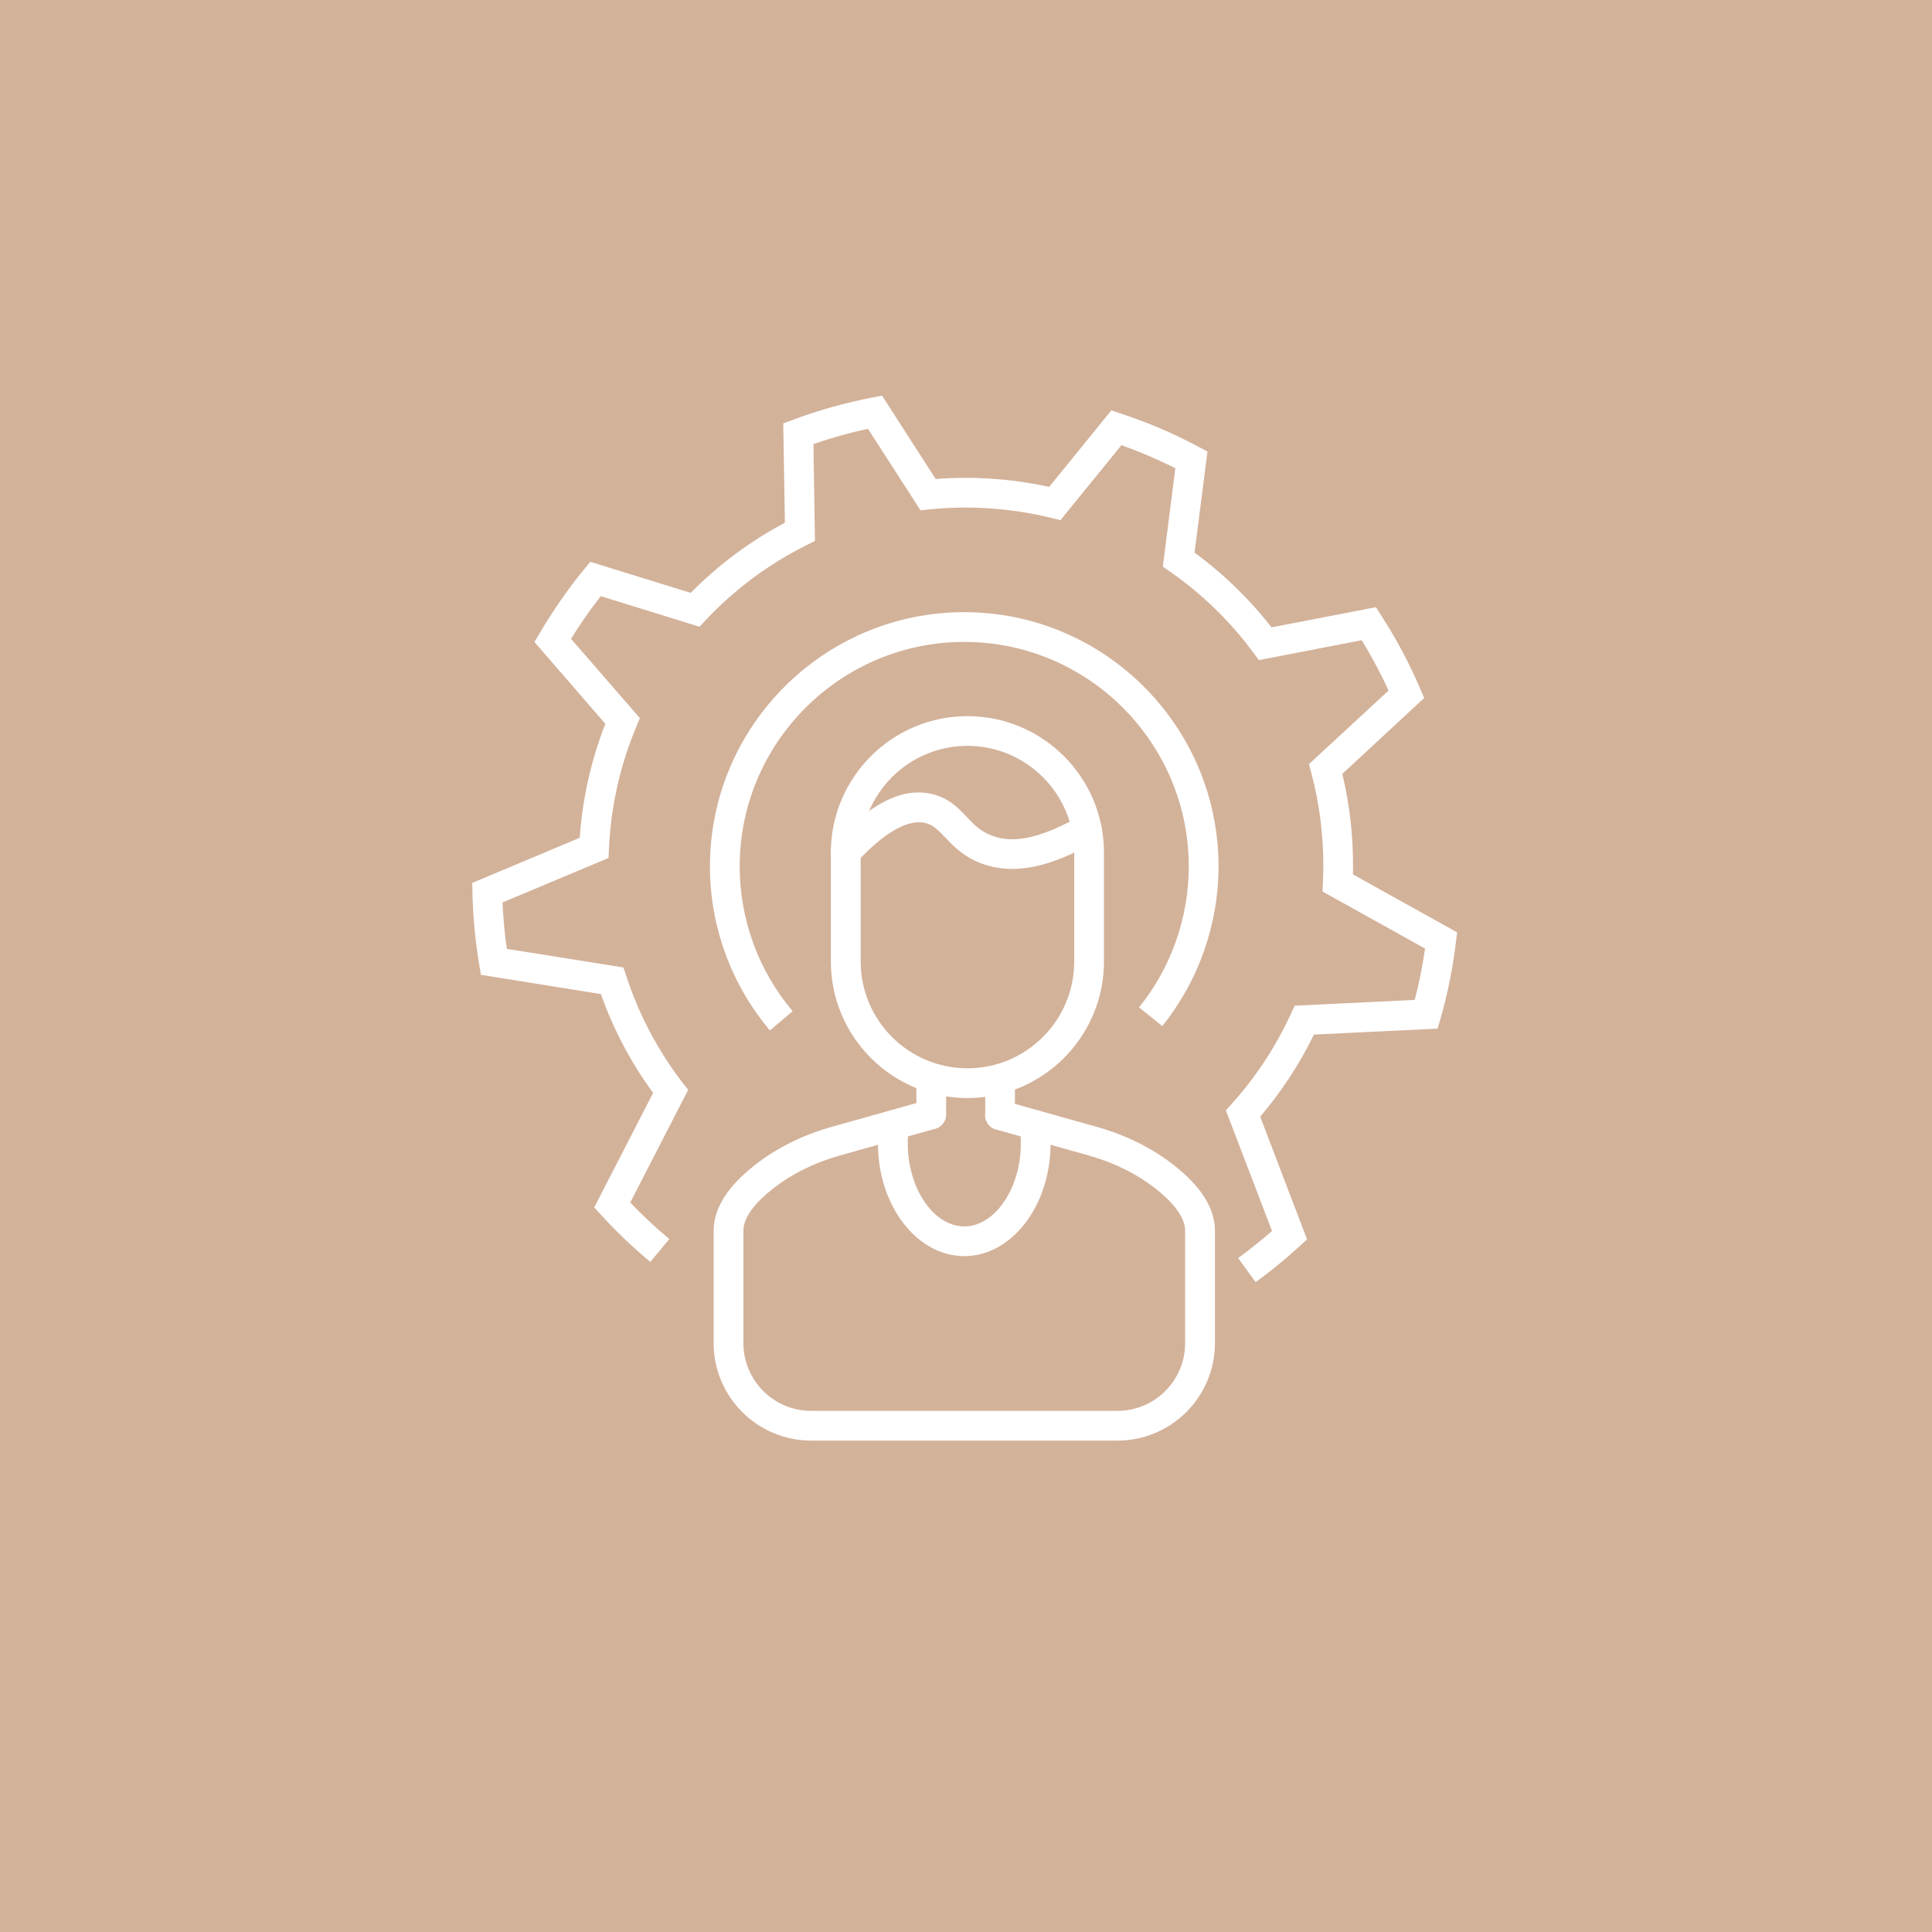
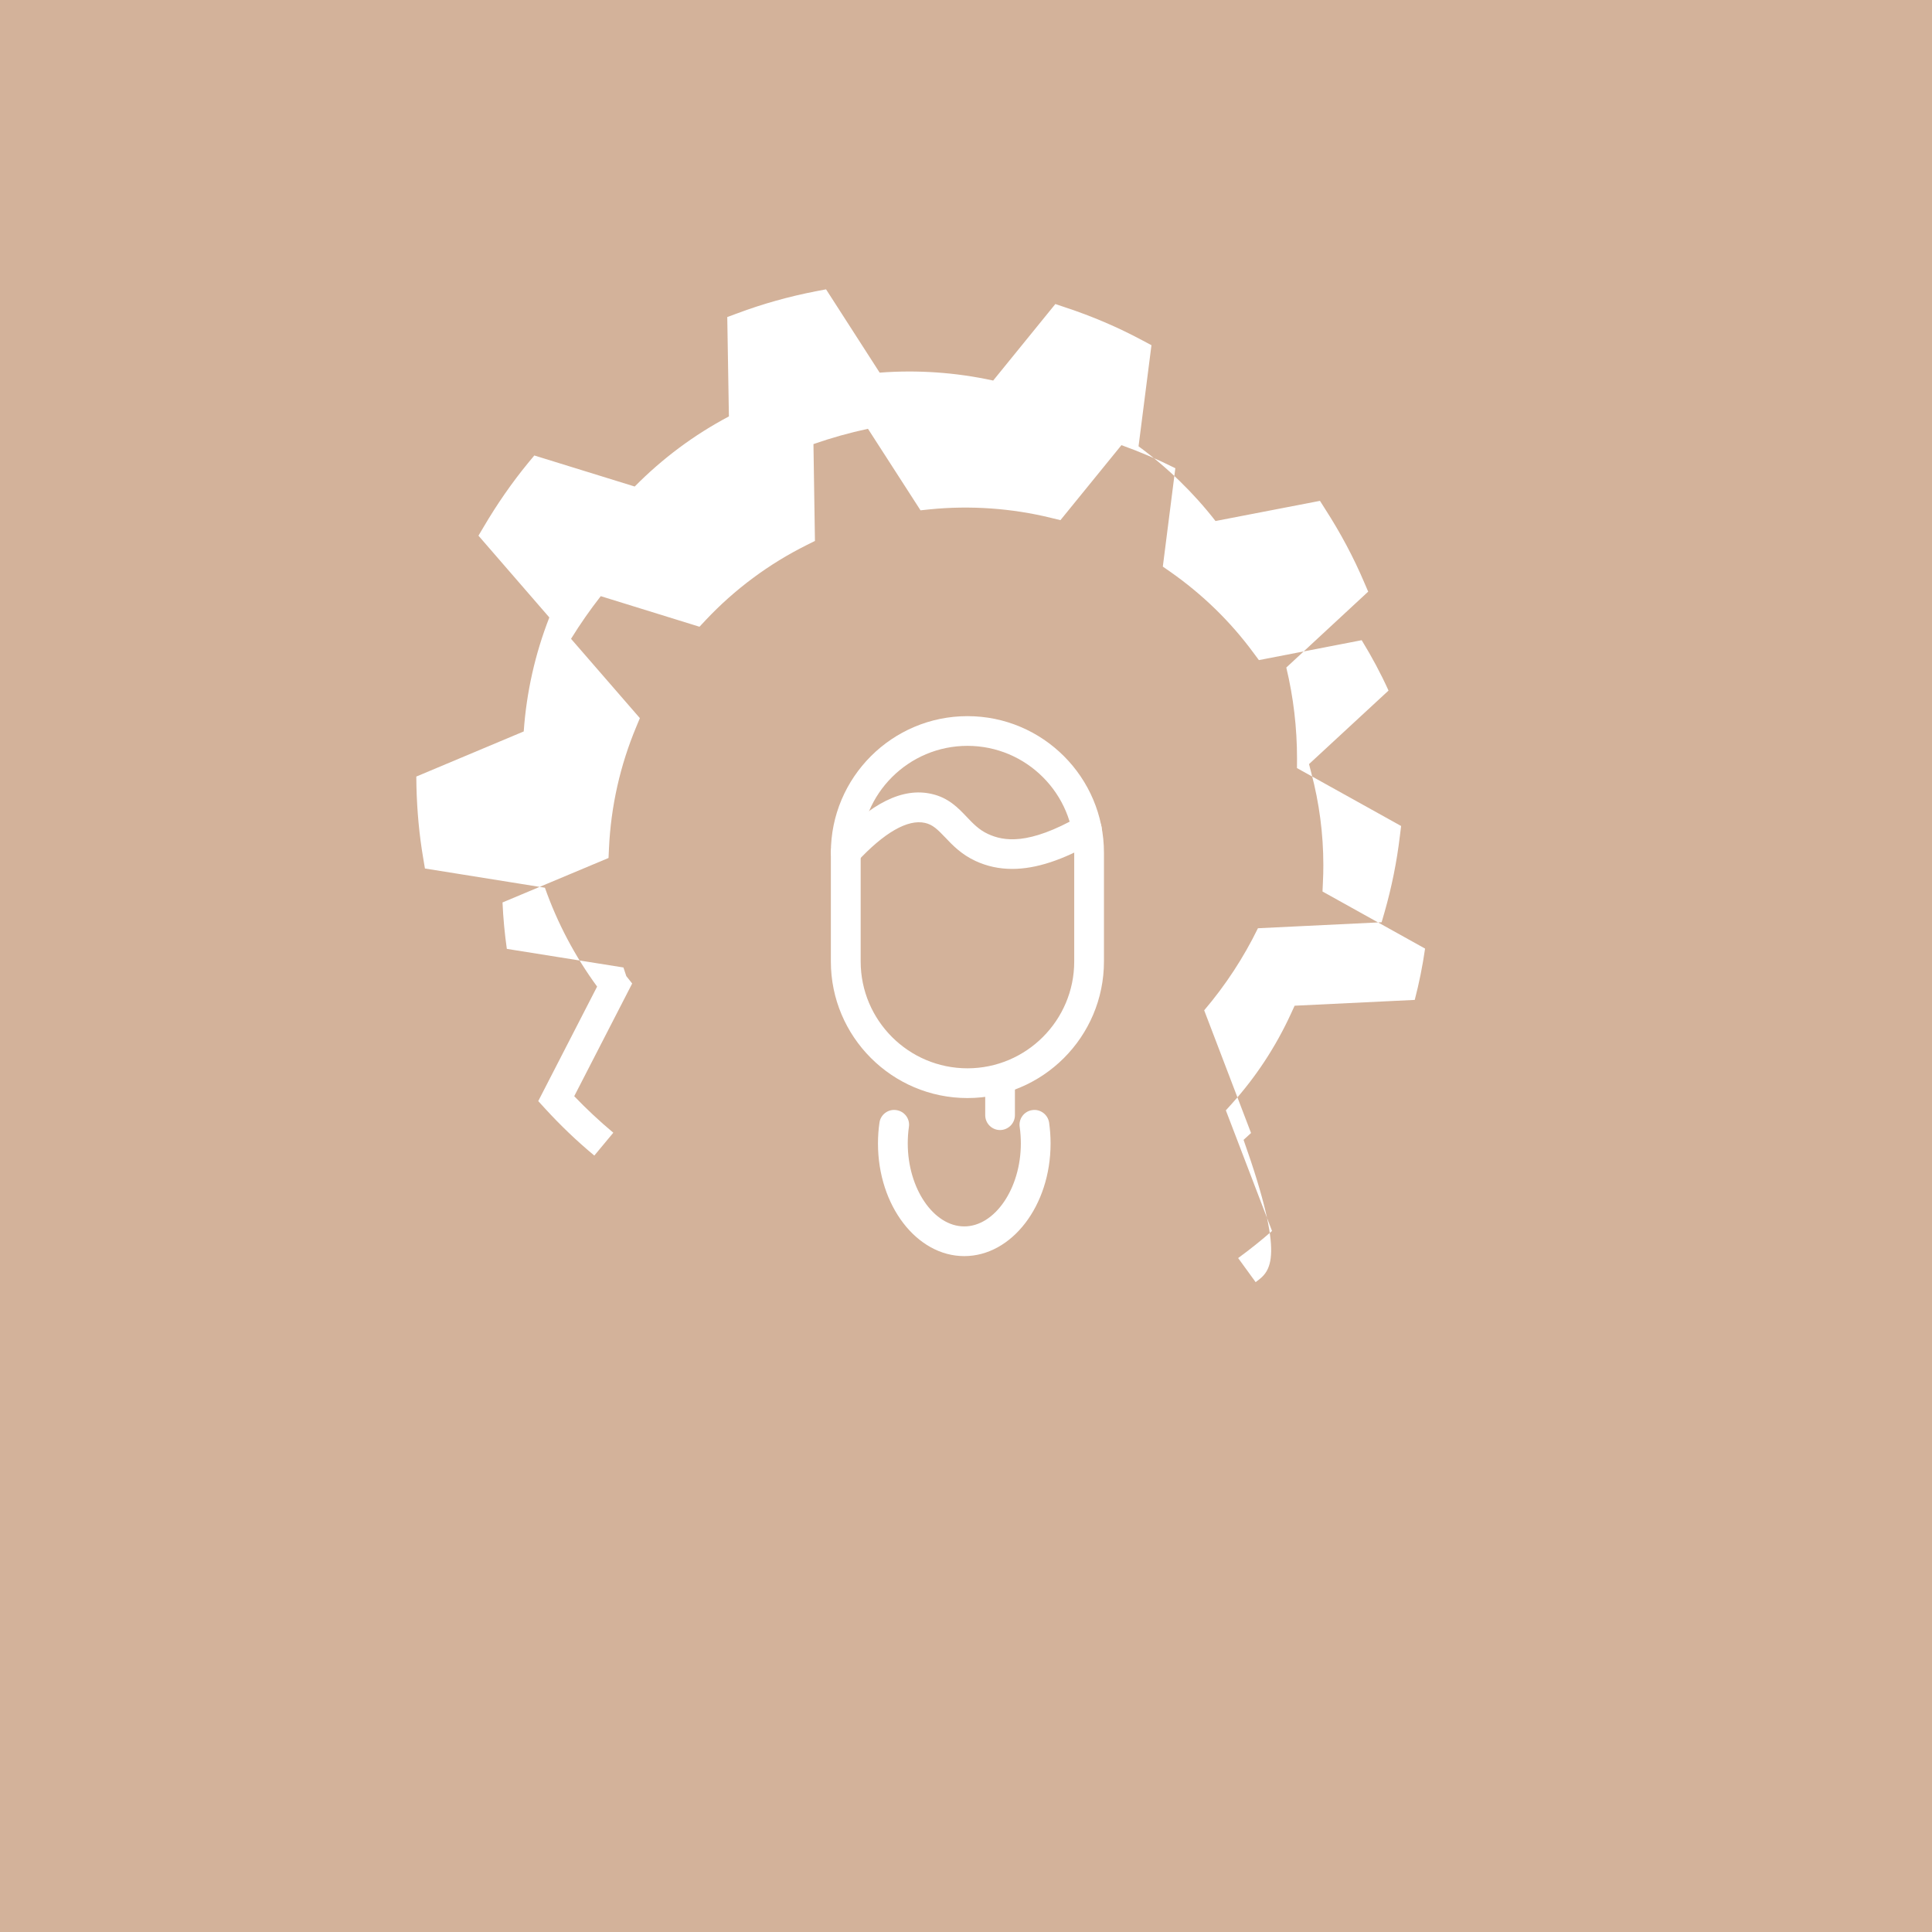
<svg xmlns="http://www.w3.org/2000/svg" version="1.1" id="Layer_1" x="0px" y="0px" width="600px" height="600px" viewBox="0 0 600 600" enable-background="new 0 0 600 600" xml:space="preserve">
  <rect x="-132.793" y="-152.387" fill="#D3B29A" width="923.818" height="869.826" />
  <g>
    <g>
      <g>
-         <path fill="#FFFFFF" d="M389.947,398.172l-5.428-7.468c3.625-2.647,7.141-5.452,10.519-8.414l-14.337-37.462l1.891-2.095     c7.469-8.29,13.596-17.649,18.282-27.82l1.183-2.58l37.305-1.802c1.361-5.227,2.444-10.577,3.208-15.938l-31.853-17.729     l0.127-2.86c0.1-1.803,0.133-3.583,0.133-5.374c0-9.652-1.271-19.306-3.75-28.631l-0.697-2.703l24.688-22.831     c-2.399-5.327-5.203-10.531-8.334-15.645l-31.921,6.183l-1.734-2.332c-7.152-9.708-15.86-18.146-25.783-25.095l-2.319-1.611     l3.887-30.557c-5.373-2.703-10.994-5.103-16.738-7.164l-18.943,23.292l-2.84-0.687c-12.367-3.053-25.366-3.92-37.8-2.659     l-2.815,0.293l-16.321-25.32c-5.755,1.239-11.455,2.838-16.929,4.753l0.462,30.073l-2.59,1.296     c-11.728,5.856-22.269,13.673-31.302,23.259l-1.961,2.095l-30.659-9.496c-3.287,4.19-6.373,8.617-9.235,13.246l21.378,24.633     l-1.103,2.659c-5.025,12.007-7.896,24.723-8.493,37.833l-0.136,2.94l-32.924,13.81c0.215,4.854,0.666,9.675,1.341,14.417     l36.212,5.778l0.891,2.681c3.897,11.928,9.755,23.034,17.392,33.025l1.824,2.297l-17.997,34.996     c3.805,3.976,7.882,7.783,12.14,11.342l-5.901,7.096c-5.43-4.505-10.543-9.404-15.252-14.552l-2.161-2.366l18.28-35.559     c-6.884-9.416-12.334-19.722-16.209-30.704l-37.26-5.97l-0.551-3.289c-1.229-7.22-1.902-14.654-2.084-22.122l-0.046-3.142     l33.362-14.012c0.856-12.209,3.537-24.104,7.953-35.4l-22.011-25.399l1.69-2.849c4.101-6.962,8.695-13.596,13.674-19.667     l1.982-2.388l31.176,9.642c8.628-8.729,18.439-16.05,29.254-21.772l-0.508-30.862l3.086-1.138     c7.863-2.951,16.129-5.259,24.509-6.881l3.086-0.586l16.648,25.872c11.69-0.901,23.686-0.078,35.253,2.456l19.307-23.766     l3.008,1.014c8.345,2.737,16.411,6.194,24.023,10.272l2.816,1.498l-4.011,31.402c9.045,6.634,17.054,14.406,23.902,23.202     l32.439-6.263l1.665,2.625c4.697,7.299,8.753,14.89,12.03,22.594l1.285,2.974l-25.435,23.574     c2.23,9.259,3.333,18.765,3.333,28.294c0,0.969,0,1.949-0.021,2.929l32.348,17.988l-0.383,3.075     c-0.946,7.986-2.545,15.926-4.753,23.642l-0.923,3.177l-38.409,1.858c-4.483,9.191-10.093,17.728-16.692,25.489l14.553,38.104     l-2.32,2.129C399.297,390.974,394.701,394.737,389.947,398.172z" />
+         <path fill="#FFFFFF" d="M389.947,398.172l-5.428-7.468c3.625-2.647,7.141-5.452,10.519-8.414l-14.337-37.462l1.891-2.095     c7.469-8.29,13.596-17.649,18.282-27.82l1.183-2.58l37.305-1.802c1.361-5.227,2.444-10.577,3.208-15.938l-31.853-17.729     l0.127-2.86c0.1-1.803,0.133-3.583,0.133-5.374c0-9.652-1.271-19.306-3.75-28.631l-0.697-2.703l24.688-22.831     c-2.399-5.327-5.203-10.531-8.334-15.645l-31.921,6.183l-1.734-2.332c-7.152-9.708-15.86-18.146-25.783-25.095l-2.319-1.611     l3.887-30.557c-5.373-2.703-10.994-5.103-16.738-7.164l-18.943,23.292l-2.84-0.687c-12.367-3.053-25.366-3.92-37.8-2.659     l-2.815,0.293l-16.321-25.32c-5.755,1.239-11.455,2.838-16.929,4.753l0.462,30.073l-2.59,1.296     c-11.728,5.856-22.269,13.673-31.302,23.259l-1.961,2.095l-30.659-9.496c-3.287,4.19-6.373,8.617-9.235,13.246l21.378,24.633     l-1.103,2.659c-5.025,12.007-7.896,24.723-8.493,37.833l-0.136,2.94l-32.924,13.81c0.215,4.854,0.666,9.675,1.341,14.417     l36.212,5.778l0.891,2.681l1.824,2.297l-17.997,34.996     c3.805,3.976,7.882,7.783,12.14,11.342l-5.901,7.096c-5.43-4.505-10.543-9.404-15.252-14.552l-2.161-2.366l18.28-35.559     c-6.884-9.416-12.334-19.722-16.209-30.704l-37.26-5.97l-0.551-3.289c-1.229-7.22-1.902-14.654-2.084-22.122l-0.046-3.142     l33.362-14.012c0.856-12.209,3.537-24.104,7.953-35.4l-22.011-25.399l1.69-2.849c4.101-6.962,8.695-13.596,13.674-19.667     l1.982-2.388l31.176,9.642c8.628-8.729,18.439-16.05,29.254-21.772l-0.508-30.862l3.086-1.138     c7.863-2.951,16.129-5.259,24.509-6.881l3.086-0.586l16.648,25.872c11.69-0.901,23.686-0.078,35.253,2.456l19.307-23.766     l3.008,1.014c8.345,2.737,16.411,6.194,24.023,10.272l2.816,1.498l-4.011,31.402c9.045,6.634,17.054,14.406,23.902,23.202     l32.439-6.263l1.665,2.625c4.697,7.299,8.753,14.89,12.03,22.594l1.285,2.974l-25.435,23.574     c2.23,9.259,3.333,18.765,3.333,28.294c0,0.969,0,1.949-0.021,2.929l32.348,17.988l-0.383,3.075     c-0.946,7.986-2.545,15.926-4.753,23.642l-0.923,3.177l-38.409,1.858c-4.483,9.191-10.093,17.728-16.692,25.489l14.553,38.104     l-2.32,2.129C399.297,390.974,394.701,394.737,389.947,398.172z" />
      </g>
      <g>
-         <path fill="#FFFFFF" d="M239.107,319.992c-12.006-14.191-18.627-32.28-18.627-50.91c0-43.544,35.424-78.968,78.977-78.968     c43.523,0,78.969,35.424,78.969,78.968c0,17.988-6.218,35.603-17.471,49.57l-7.207-5.8c9.957-12.345,15.431-27.866,15.431-43.77     c0-38.442-31.291-69.731-69.722-69.731c-38.452,0-69.741,31.289-69.741,69.731c0,16.456,5.857,32.416,16.442,44.952     L239.107,319.992z" />
-       </g>
+         </g>
    </g>
    <g>
      <g>
        <path fill="#FFFFFF" d="M300.449,341.01c-23.383,0-42.418-19.024-42.418-42.418v-33.79c0-23.383,19.035-42.396,42.418-42.396     s42.395,19.013,42.395,42.396v33.79C342.844,321.986,323.832,341.01,300.449,341.01z M300.449,231.631     c-18.291,0-33.16,14.879-33.16,33.171v33.79c0,18.292,14.869,33.182,33.16,33.182s33.16-14.89,33.16-33.182v-33.79     C333.609,246.51,318.74,231.631,300.449,231.631z" />
      </g>
      <g>
-         <path fill="#FFFFFF" d="M347.034,447.393h-95.13c-16.693,0-30.275-13.572-30.275-30.265v-34.905     c0-6.882,4.269-13.707,12.682-20.318c6.825-5.362,14.936-9.417,24.16-11.997l29.477-8.278c2.454-0.687,5.023,0.755,5.699,3.199     c0.676,2.456-0.744,5.023-3.199,5.71l-29.488,8.268c-8.008,2.242-15.059,5.745-20.949,10.374     c-4.189,3.267-9.146,8.188-9.146,13.043v34.905c0,11.59,9.439,21.029,21.041,21.029h95.13c11.603,0,21.017-9.439,21.017-21.029     v-34.905c0-4.855-4.956-9.776-9.123-13.043c-5.891-4.629-12.94-8.131-20.949-10.374l-28.654-8.031     c-2.455-0.686-3.896-3.243-3.198-5.688c0.675-2.455,3.243-3.908,5.688-3.221l28.643,8.042c9.202,2.58,17.346,6.634,24.171,11.997     c8.425,6.611,12.684,13.437,12.684,20.318v34.905C377.312,433.821,363.717,447.393,347.034,447.393z" />
-       </g>
+         </g>
      <g>
-         <path fill="#FFFFFF" d="M289.209,350.697c-2.569,0-4.618-2.062-4.618-4.618v-9.698c0-2.545,2.049-4.629,4.618-4.629     c2.523,0,4.617,2.084,4.617,4.629v9.698C293.826,348.635,291.732,350.697,289.209,350.697z" />
-       </g>
+         </g>
      <g>
        <path fill="#FFFFFF" d="M310.564,350.944c-2.536,0-4.596-2.073-4.596-4.618v-9.946c0-2.545,2.06-4.629,4.596-4.629     c2.545,0,4.629,2.084,4.629,4.629v9.946C315.193,348.872,313.109,350.944,310.564,350.944z" />
      </g>
      <g>
        <path fill="#FFFFFF" d="M299.457,390.096c-14.766,0-26.794-15.689-26.794-34.973c0-2.162,0.146-4.348,0.462-6.465     c0.337-2.523,2.726-4.291,5.215-3.908c2.533,0.349,4.303,2.681,3.93,5.203c-0.248,1.678-0.359,3.446-0.359,5.17     c0,13.944,8.019,25.749,17.547,25.749c9.506,0,17.572-11.805,17.572-25.749c0-1.724-0.113-3.492-0.361-5.17     c-0.361-2.522,1.398-4.854,3.92-5.203c2.5-0.372,4.843,1.385,5.227,3.908c0.293,2.117,0.451,4.303,0.451,6.465     C326.266,374.407,314.235,390.096,299.457,390.096z" />
      </g>
      <g>
        <path fill="#FFFFFF" d="M314.35,269.848c-4.056,0-7.818-0.811-11.377-2.455c-4.415-2.039-7.21-4.967-9.439-7.333     c-2.388-2.5-3.864-3.952-6.24-4.494c-5.361-1.228-12.727,2.974-21.243,12.188c-1.734,1.847-4.663,1.959-6.532,0.248     c-1.892-1.724-1.994-4.651-0.248-6.533c11.195-12.097,21.063-16.985,30.075-14.902c5.214,1.172,8.222,4.337,10.88,7.13     c1.959,2.061,3.783,3.999,6.609,5.306c4.834,2.219,12.469,3.615,28.398-5.485c2.229-1.273,5.021-0.507,6.295,1.723     c1.295,2.219,0.482,5.024-1.723,6.296C330.049,267.111,321.738,269.848,314.35,269.848z" />
      </g>
    </g>
  </g>
</svg>